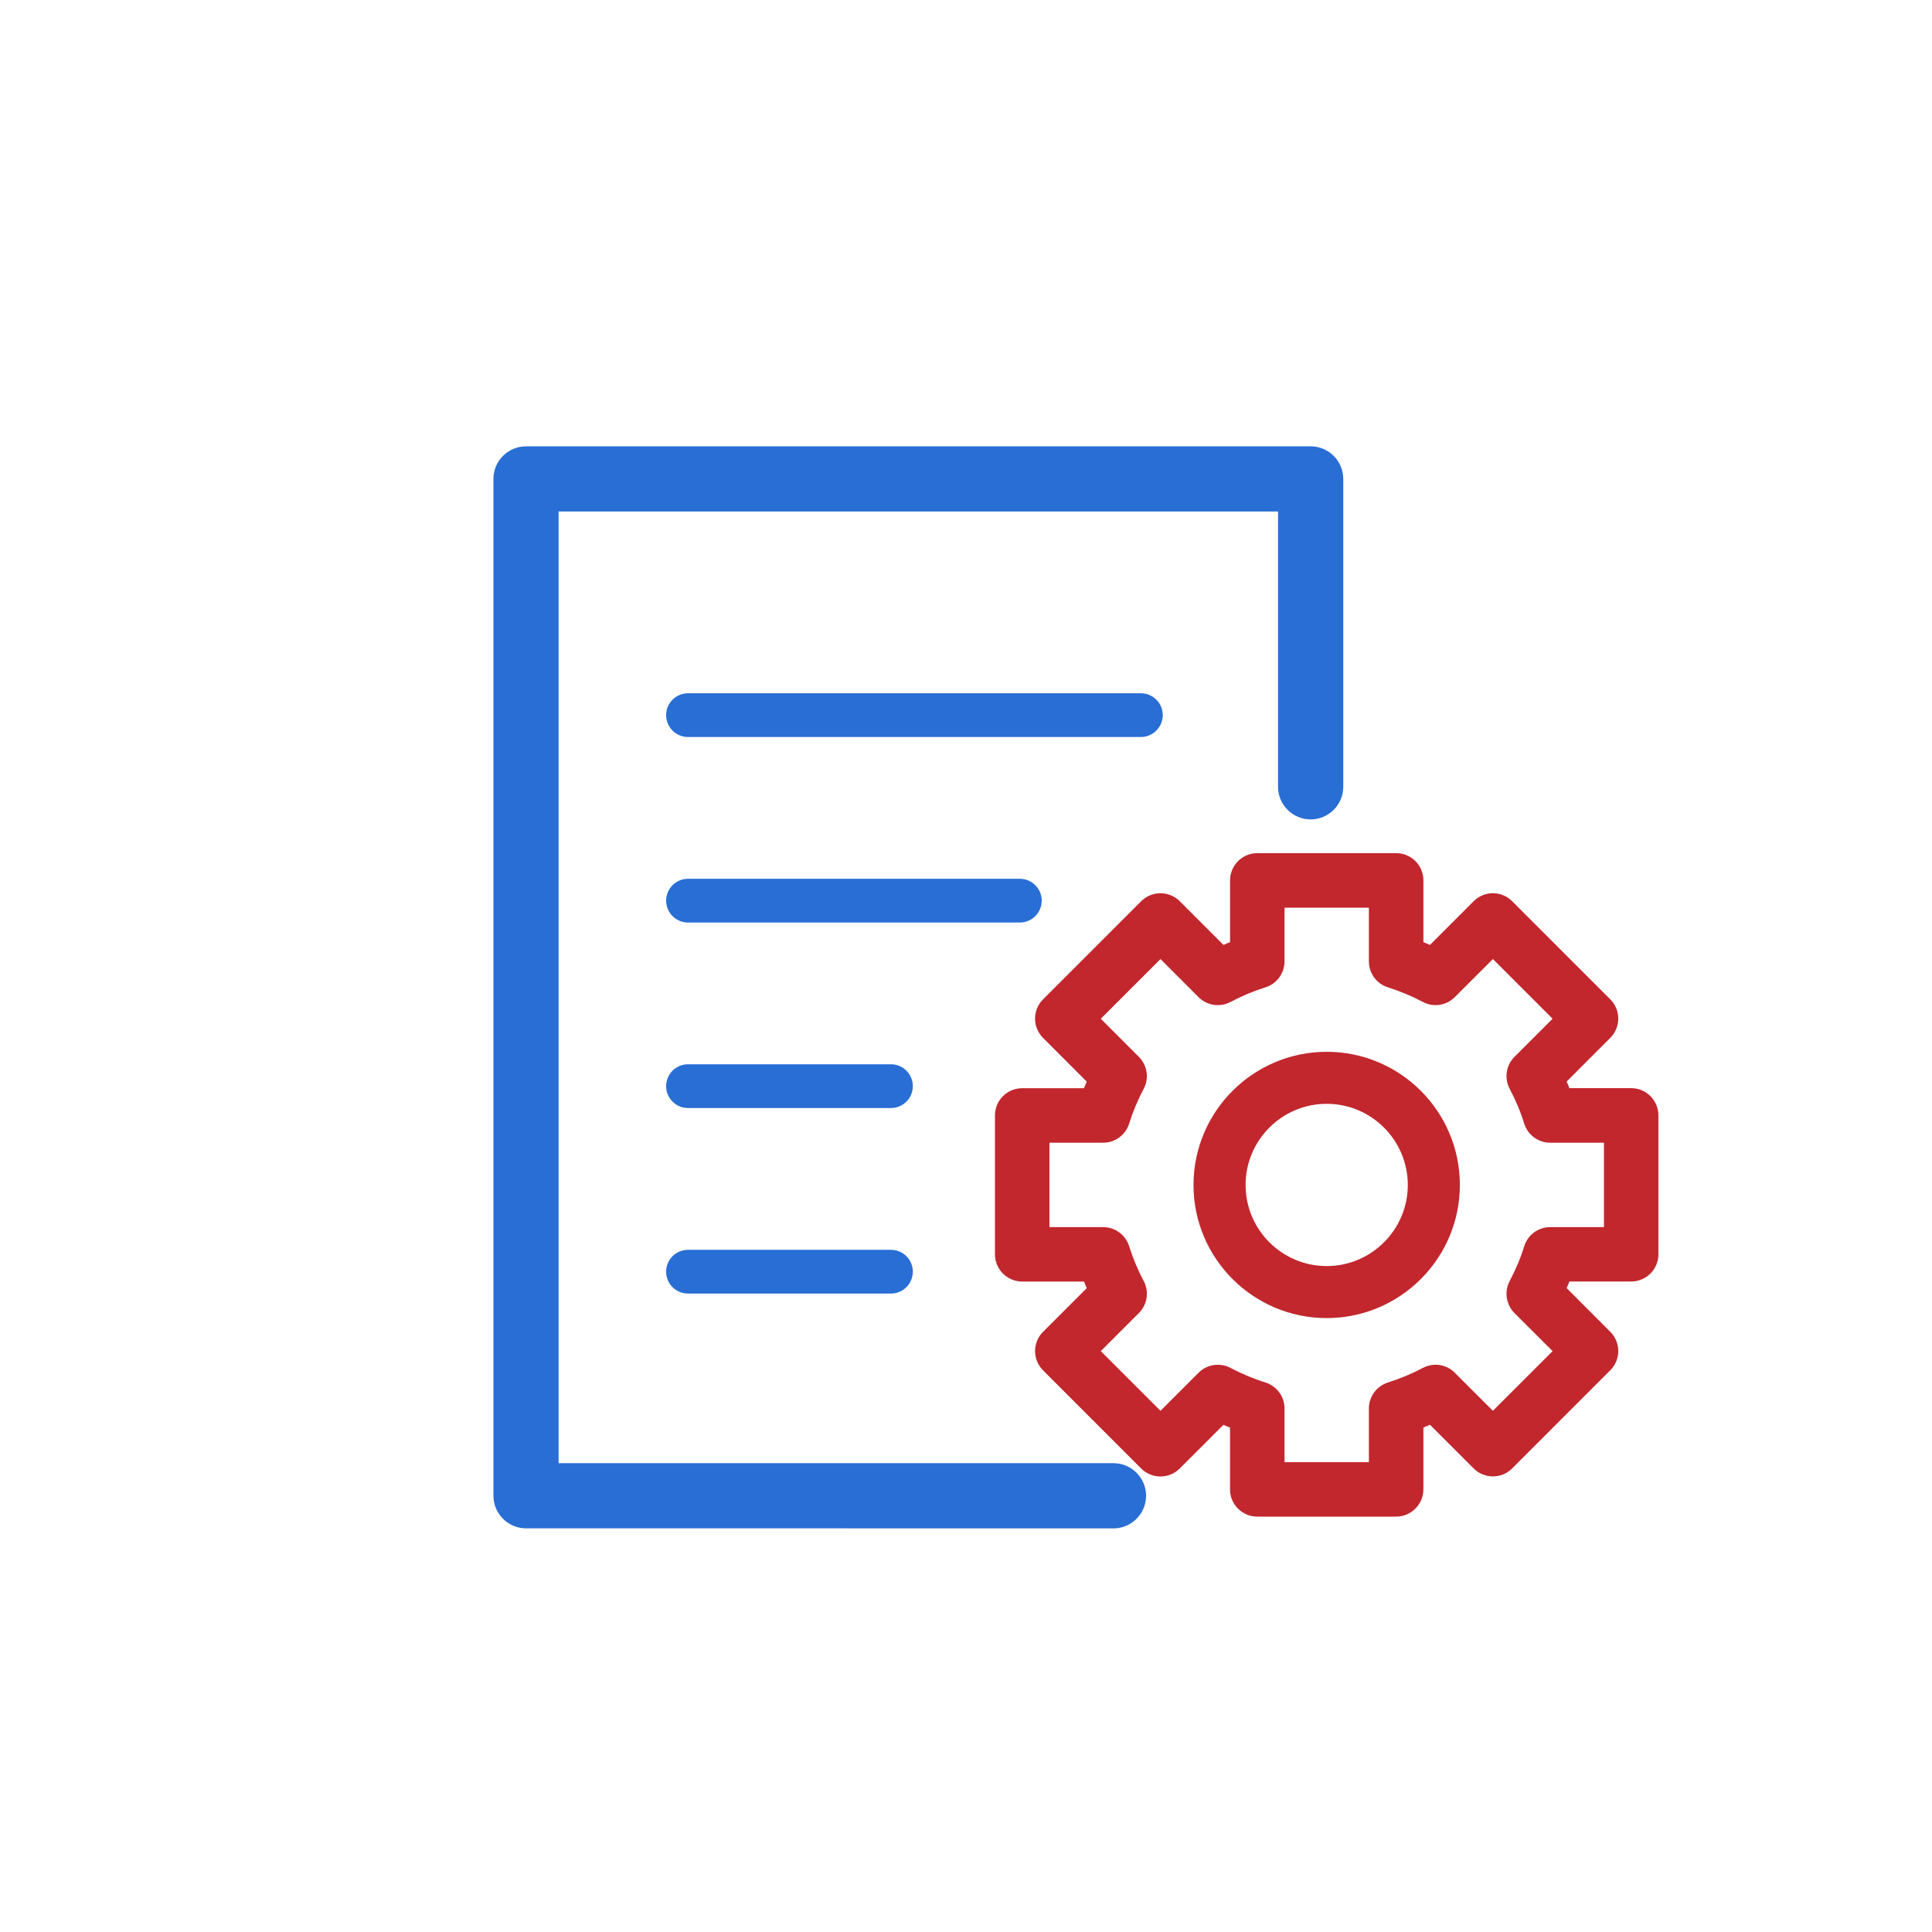
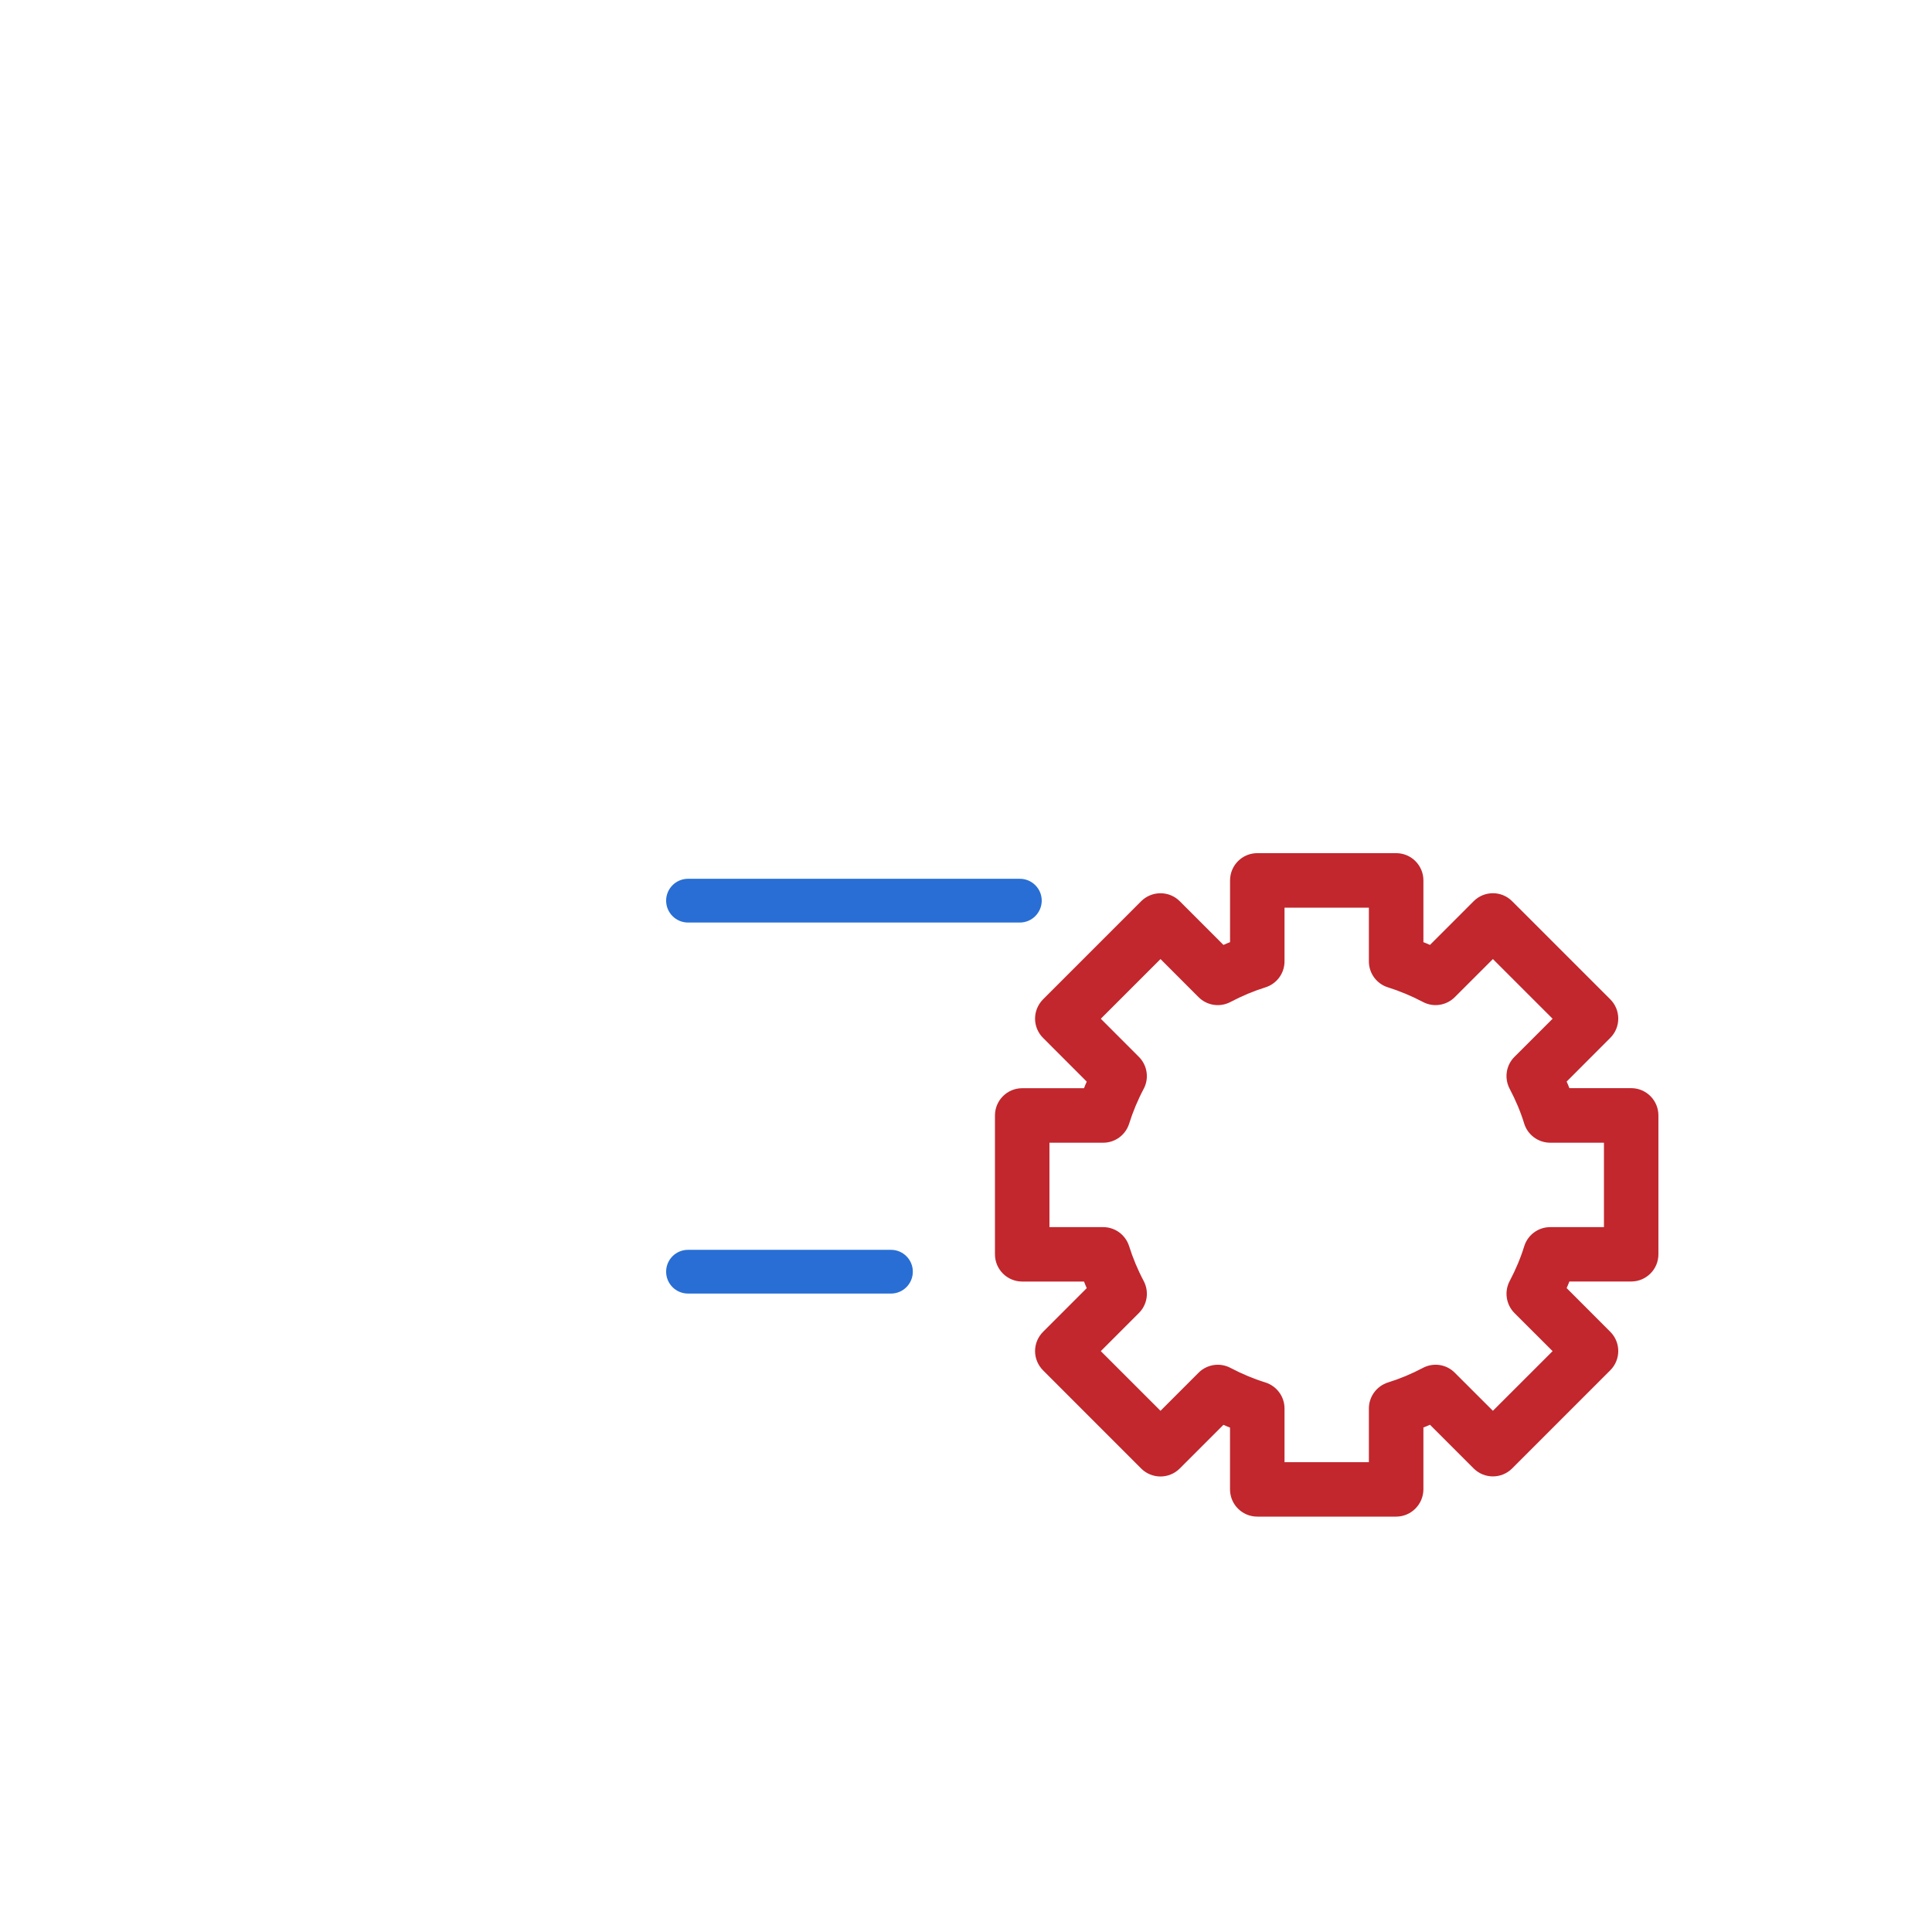
<svg xmlns="http://www.w3.org/2000/svg" version="1.1" id="圖層_1" x="0px" y="0px" width="90px" height="90px" viewBox="0 0 90 90" enable-background="new 0 0 90 90" xml:space="preserve">
  <path fill="#286ED4" d="M41.506,60.259H32.05c-0.564,0-1.019-0.456-1.019-1.019s0.455-1.018,1.019-1.018h9.456  c0.561,0,1.017,0.455,1.017,1.018C42.522,59.803,42.067,60.259,41.506,60.259z" />
-   <path fill="#286ED4" d="M53.145,34.333H32.051c-0.563,0-1.02-0.457-1.02-1.019c0-0.563,0.457-1.019,1.02-1.019h21.094  c0.563,0,1.021,0.456,1.021,1.019C54.164,33.876,53.707,34.333,53.145,34.333z" />
  <path fill="#286ED4" d="M47.508,42.975H32.051c-0.563,0-1.02-0.456-1.02-1.019c0-0.562,0.457-1.019,1.02-1.019h15.457  c0.563,0,1.02,0.457,1.02,1.019C48.525,42.519,48.07,42.975,47.508,42.975z" />
-   <path fill="#286ED4" d="M41.506,51.616H32.05c-0.564,0-1.019-0.455-1.019-1.017c0-0.563,0.455-1.021,1.019-1.021h9.456  c0.561,0,1.017,0.457,1.017,1.021C42.522,51.161,42.067,51.616,41.506,51.616z" />
  <path fill="#C1272D" stroke="#C1272D" stroke-width="0.5" stroke-linecap="round" stroke-linejoin="round" stroke-miterlimit="10" d="  M65.036,70.4h-6.468c-0.563,0-1.019-0.457-1.019-1.019v-3.048c-0.206-0.077-0.411-0.165-0.614-0.256l-2.156,2.156  c-0.396,0.396-1.043,0.396-1.441,0l-4.572-4.574c-0.189-0.192-0.299-0.448-0.299-0.721c0-0.27,0.108-0.527,0.299-0.719l2.156-2.156  c-0.093-0.203-0.177-0.412-0.255-0.614h-3.049c-0.563,0-1.019-0.456-1.019-1.019v-6.467c0-0.563,0.455-1.02,1.019-1.02h3.049  c0.078-0.207,0.162-0.41,0.255-0.613l-2.156-2.158c-0.189-0.188-0.299-0.447-0.299-0.719s0.108-0.528,0.299-0.723l4.572-4.572  c0.191-0.19,0.45-0.297,0.723-0.297c0.271,0,0.528,0.106,0.719,0.297l2.156,2.157c0.205-0.093,0.41-0.178,0.615-0.256v-3.047  c0-0.563,0.455-1.019,1.018-1.019h6.469c0.563,0,1.02,0.456,1.02,1.019v3.047c0.205,0.078,0.409,0.163,0.612,0.256l2.156-2.157  c0.397-0.398,1.042-0.398,1.438,0l4.573,4.572c0.397,0.398,0.397,1.045,0,1.44l-2.155,2.158c0.092,0.203,0.18,0.406,0.258,0.612  h3.047c0.563,0,1.018,0.457,1.018,1.021v6.468c0,0.562-0.455,1.018-1.018,1.018h-3.047c-0.078,0.203-0.166,0.41-0.258,0.613  l2.155,2.157c0.397,0.396,0.397,1.041,0,1.438l-4.573,4.574c-0.396,0.396-1.041,0.396-1.438,0l-2.156-2.156  c-0.203,0.091-0.407,0.179-0.612,0.256v3.048C66.055,69.943,65.598,70.4,65.036,70.4z M59.588,68.365h4.43v-2.752  c0-0.446,0.291-0.84,0.717-0.975c0.557-0.172,1.115-0.404,1.666-0.695c0.396-0.209,0.879-0.137,1.193,0.182l1.951,1.949l3.135-3.133  l-1.953-1.95c-0.314-0.315-0.389-0.802-0.181-1.195c0.29-0.55,0.526-1.11,0.696-1.664c0.132-0.428,0.527-0.718,0.974-0.718h2.752  v-4.432h-2.752c-0.444,0-0.842-0.289-0.974-0.715c-0.17-0.556-0.406-1.117-0.696-1.666c-0.208-0.396-0.135-0.879,0.181-1.193  l1.953-1.951l-3.135-3.134l-1.951,1.95c-0.316,0.315-0.801,0.391-1.193,0.18c-0.551-0.289-1.109-0.521-1.666-0.696  c-0.426-0.13-0.717-0.525-0.717-0.971v-2.752h-4.43v2.752c0,0.445-0.293,0.841-0.717,0.971c-0.559,0.175-1.116,0.407-1.664,0.696  c-0.396,0.211-0.883,0.137-1.198-0.18l-1.948-1.95l-3.135,3.134l1.949,1.951c0.316,0.314,0.391,0.799,0.184,1.193  c-0.291,0.549-0.523,1.11-0.697,1.666c-0.133,0.426-0.526,0.715-0.971,0.715h-2.754v4.432h2.754c0.443,0,0.838,0.29,0.971,0.718  c0.174,0.554,0.406,1.114,0.697,1.664c0.207,0.396,0.135,0.88-0.184,1.195l-1.949,1.95l3.135,3.133l1.948-1.949  c0.314-0.316,0.8-0.391,1.195-0.182c0.551,0.289,1.11,0.523,1.667,0.695c0.424,0.135,0.717,0.527,0.717,0.975V68.365L59.588,68.365z  " />
-   <path fill="#C1272D" stroke="#C1272D" stroke-miterlimit="10" d="M61.803,60.902c-3.146,0-5.705-2.559-5.705-5.702  c0-3.146,2.561-5.703,5.705-5.703c3.146,0,5.703,2.557,5.703,5.703C67.506,58.345,64.947,60.902,61.803,60.902z M61.803,50.92  c-2.361,0-4.279,1.92-4.279,4.28s1.918,4.278,4.279,4.278c2.358,0,4.278-1.918,4.278-4.278S64.161,50.92,61.803,50.92z" />
  <g>
-     <path fill="#286ED4" d="M24.505,71.196c-0.837,0-1.519-0.683-1.519-1.52V22.31c0-0.837,0.681-1.518,1.519-1.518h36.55   c0.836,0,1.519,0.681,1.519,1.518v14.343c0,0.837-0.683,1.518-1.519,1.518c-0.838,0-1.519-0.681-1.519-1.518V23.828H26.022v44.333   h25.849c0.837,0,1.518,0.681,1.518,1.517c0,0.838-0.681,1.52-1.518,1.52L24.505,71.196L24.505,71.196z" />
-     <path fill="#286ED4" d="M61.055,21.292c0.563,0,1.019,0.457,1.019,1.018v14.343c0,0.562-0.455,1.018-1.019,1.018   c-0.562,0-1.019-0.456-1.019-1.018V23.328H25.522v45.333h26.349c0.563,0,1.018,0.456,1.018,1.017c0,0.563-0.455,1.02-1.018,1.02   H24.505c-0.562,0-1.019-0.457-1.019-1.02V22.31c0-0.562,0.457-1.018,1.019-1.018H61.055" />
-   </g>
+     </g>
</svg>